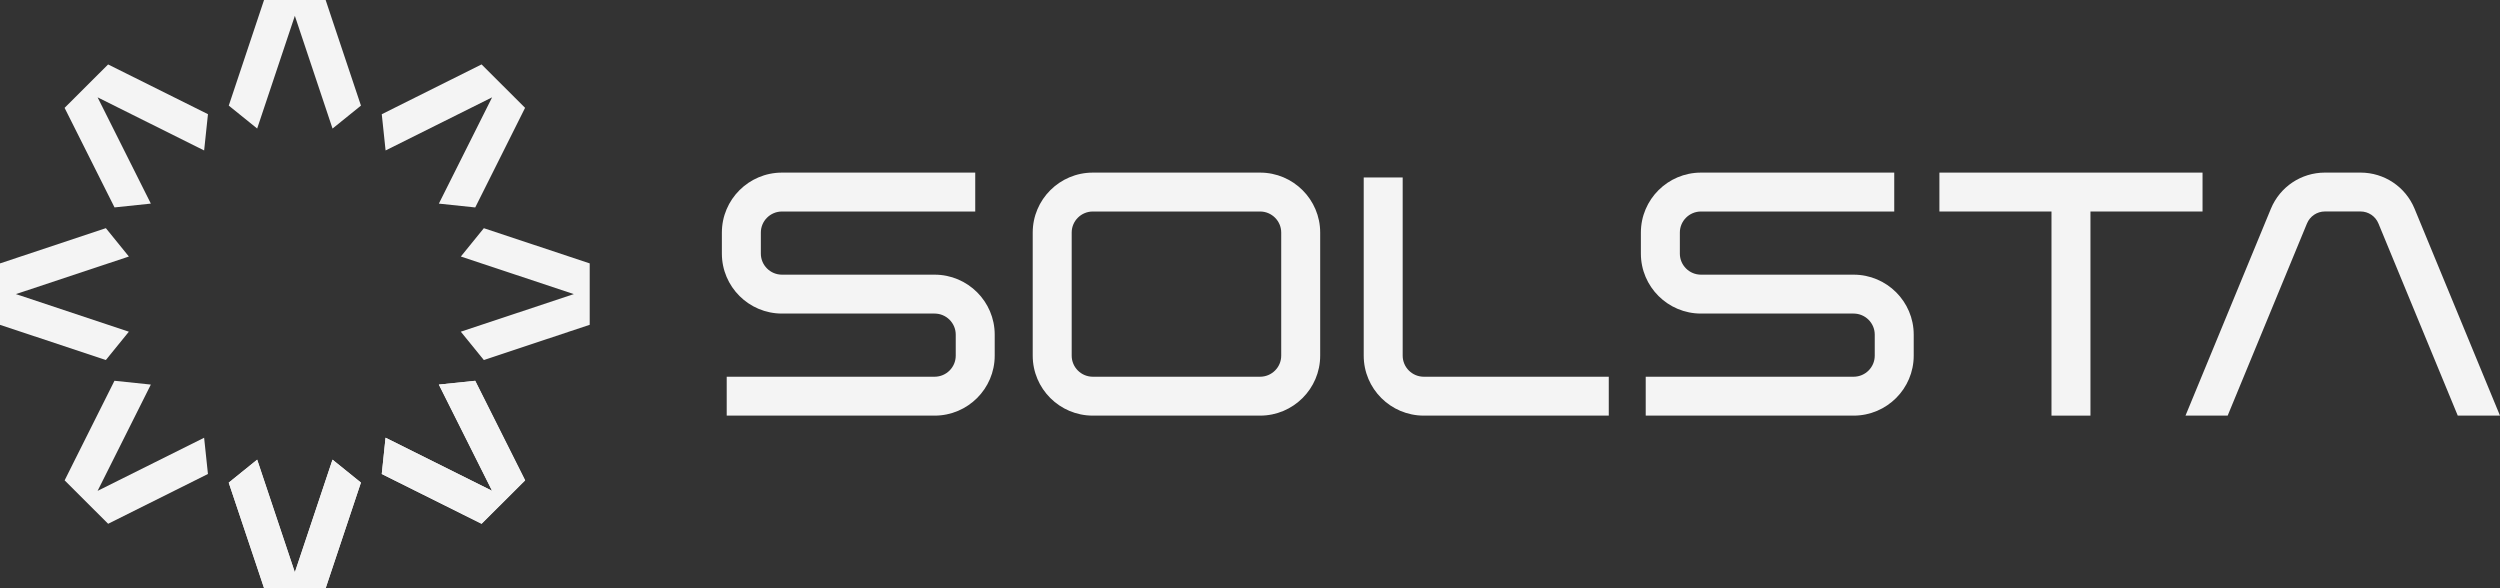
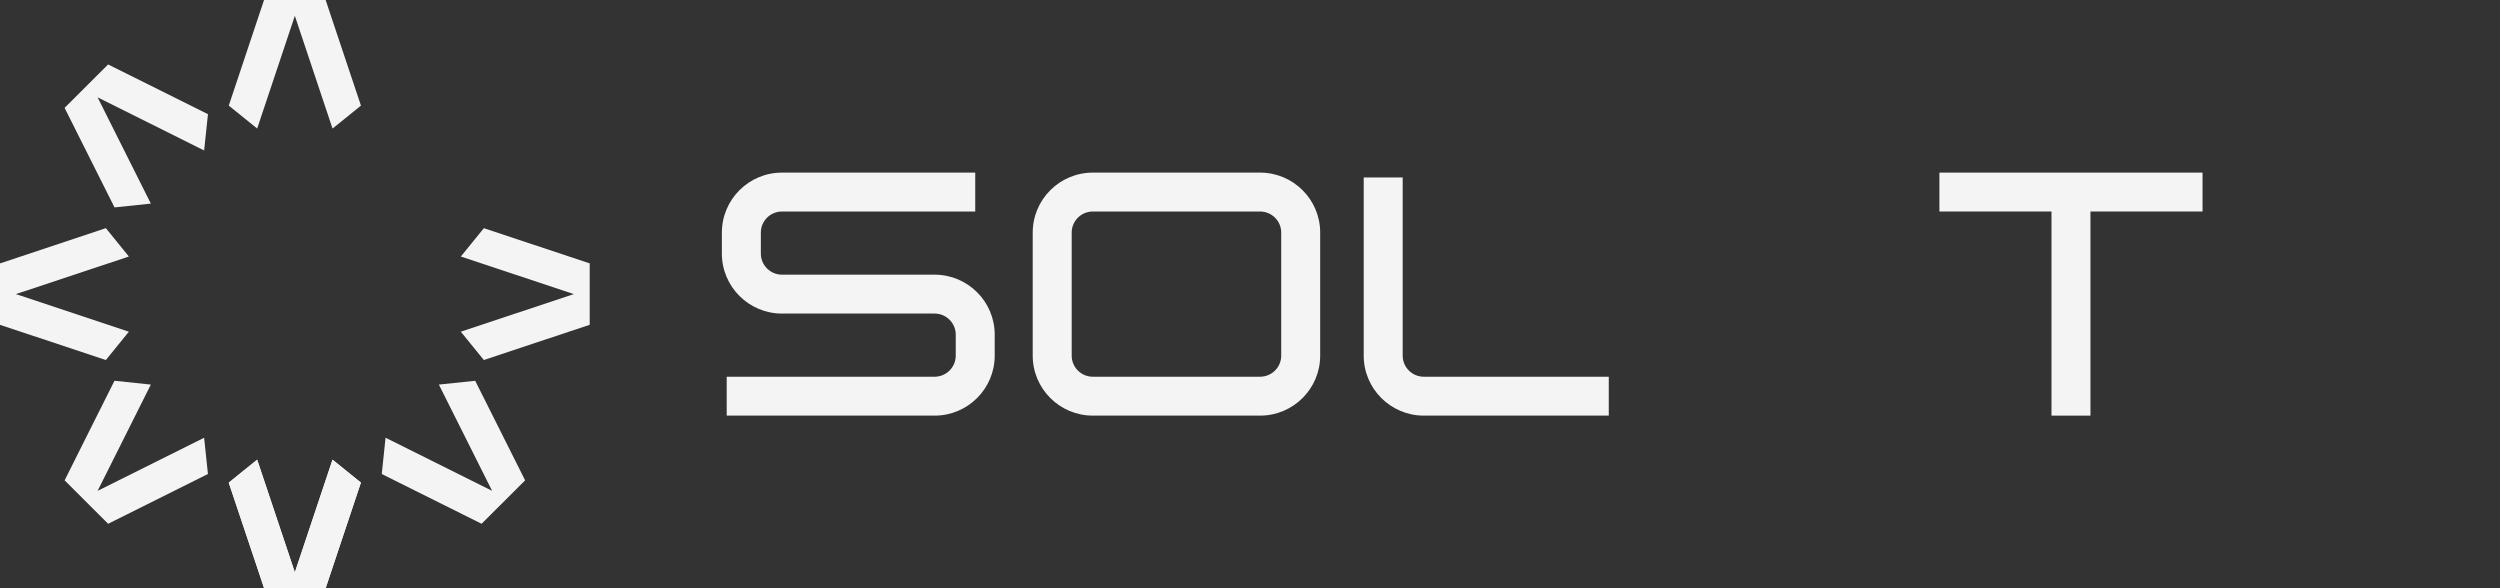
<svg xmlns="http://www.w3.org/2000/svg" width="136" height="32" viewBox="0 0 136 32" fill="none">
  <rect x="0" y="0" width="136" height="32" fill="#333333" stroke="none" />
  <g clip-path="url(#clip0_915_8399)">
    <path d="M50.843 22.61H39.533V20.494H50.843C51.476 20.494 51.992 19.98 51.992 19.349V18.203C51.992 17.572 51.476 17.058 50.843 17.058H42.539C40.736 17.058 39.27 15.595 39.27 13.797V12.651C39.27 10.853 40.736 9.39 42.539 9.39H53.053V11.506H42.539C41.906 11.506 41.39 12.02 41.39 12.651V13.797C41.39 14.428 41.906 14.942 42.539 14.942H50.843C52.646 14.942 54.112 16.405 54.112 18.203V19.349C54.112 21.147 52.646 22.61 50.843 22.61Z" fill="#F4F4F4" />
-     <path d="M100.837 22.61H89.527V20.494H100.837C101.47 20.494 101.986 19.98 101.986 19.349V18.203C101.986 17.572 101.47 17.058 100.837 17.058H92.533C90.73 17.058 89.264 15.595 89.264 13.797V12.651C89.264 10.853 90.73 9.39 92.533 9.39H103.047V11.506H92.533C91.9 11.506 91.384 12.02 91.384 12.651V13.797C91.384 14.428 91.9 14.942 92.533 14.942H100.837C102.64 14.942 104.106 16.405 104.106 18.203V19.349C104.106 21.147 102.64 22.61 100.837 22.61Z" fill="#F4F4F4" />
    <path d="M68.549 22.61H59.449C57.646 22.61 56.18 21.147 56.18 19.349V12.651C56.18 10.853 57.646 9.39 59.449 9.39H68.549C70.352 9.39 71.818 10.853 71.818 12.651V19.349C71.818 21.147 70.352 22.61 68.549 22.61ZM59.449 11.506C58.816 11.506 58.3 12.02 58.3 12.651V19.349C58.3 19.98 58.816 20.494 59.449 20.494H68.549C69.182 20.494 69.698 19.98 69.698 19.349V12.651C69.698 12.02 69.182 11.506 68.549 11.506H59.449Z" fill="#F4F4F4" />
    <path d="M87.517 22.61H77.455C75.652 22.61 74.186 21.147 74.186 19.349V9.655H76.306V19.349C76.306 19.98 76.822 20.494 77.455 20.494H87.517V22.61Z" fill="#F4F4F4" />
    <path d="M119.818 9.39H105.504V11.506H111.601V22.61H113.721V11.506H119.818V9.39Z" fill="#F4F4F4" />
-     <path d="M135.999 22.61L131.352 11.354C130.859 10.16 129.705 9.389 128.41 9.389H126.479C125.186 9.389 124.032 10.16 123.537 11.354L118.891 22.61H121.185L125.498 12.16C125.661 11.763 126.047 11.504 126.478 11.504H128.409C128.84 11.504 129.225 11.761 129.388 12.16L133.702 22.61H135.996H135.999Z" fill="#F4F4F4" />
    <path d="M16.04 0.861L13.99 6.992L12.445 5.745L14.364 0H17.715L18.061 1.039L19.636 5.745L18.09 6.994L16.04 0.861Z" fill="#F4F4F4" />
    <path d="M3.514 5.868L5.881 3.506L6.864 3.995L11.313 6.211L11.105 8.185L5.309 5.295L8.206 11.076L6.23 11.283L3.514 5.868Z" fill="#F4F4F4" />
    <path d="M0 17.671V14.329L1.041 13.983L5.759 12.412L7.011 13.955L0.864 15.999L7.01 18.044L5.759 19.585L0 17.671Z" fill="#F4F4F4" />
    <path d="M3.516 26.132L4.005 25.152L6.227 20.714L8.206 20.921L5.309 26.703L11.104 23.814L11.312 25.785L5.883 28.494L3.516 26.132Z" fill="#F4F4F4" />
    <path d="M19.634 26.253L17.715 32H14.367L14.02 30.96L12.443 26.256L13.99 25.006L16.04 31.136L18.089 25.006L19.634 26.253Z" fill="#F4F4F4" />
    <path d="M19.634 26.253L17.715 32H14.367L14.02 30.96L12.443 26.256L13.99 25.006L16.04 31.136L18.089 25.006L19.634 26.253Z" fill="#F4F4F4" />
    <path d="M28.567 26.131L26.198 28.493L25.217 28.004L20.768 25.786L20.974 23.812L26.771 26.702L23.874 20.921L25.851 20.715L28.567 26.131Z" fill="#F4F4F4" />
-     <path d="M28.567 26.131L26.198 28.493L25.217 28.004L20.768 25.786L20.974 23.812L26.771 26.702L23.874 20.921L25.851 20.715L28.567 26.131Z" fill="#F4F4F4" />
    <path d="M25.068 18.044L31.216 15.999L25.07 13.955L26.321 12.414L32.08 14.328V17.669L31.038 18.015L26.321 19.586L25.068 18.044Z" fill="#F4F4F4" />
-     <path d="M23.874 11.077L26.771 5.295L20.976 8.185L20.768 6.214L26.197 3.504L28.564 5.866L28.074 6.847L25.853 11.285L23.874 11.077Z" fill="#F4F4F4" />
  </g>
  <defs>
    <clipPath id="clip0_915_8399">
      <rect width="136" height="32" fill="white" />
    </clipPath>
  </defs>
</svg>